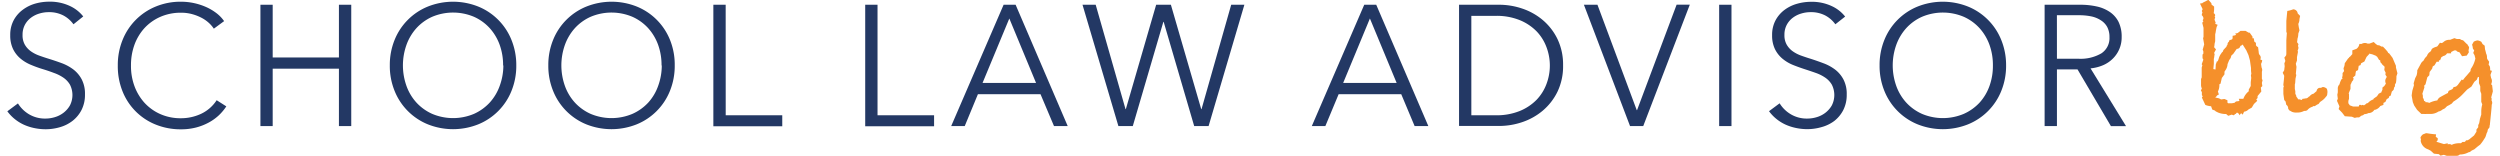
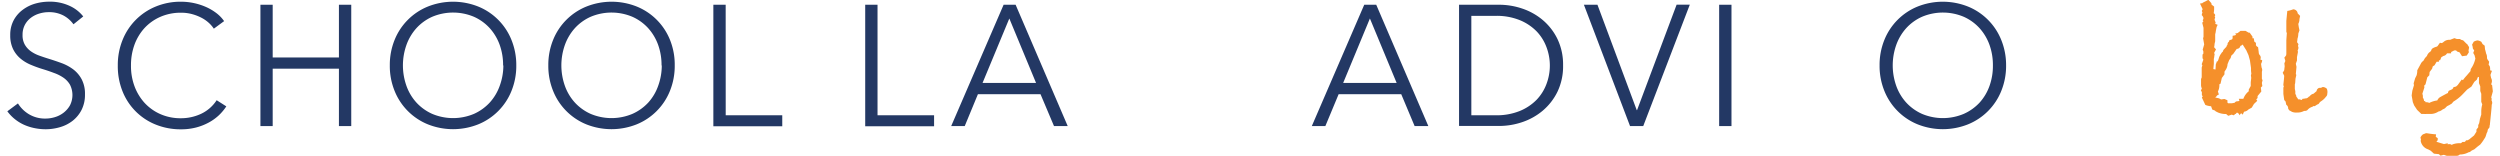
<svg xmlns="http://www.w3.org/2000/svg" with="755" height="47" viewBox="0 0 754.29 47.27">
  <defs>
    <style>.a{fill:#233864;}.b{fill:#f5902b;}</style>
  </defs>
  <title>sla blog</title>
  <path class="a" d="M28.55,21.39a9,9,0,0,0-3.07-2.68,9.38,9.38,0,0,0-4.52-1,9.67,9.67,0,0,0-2.76.42,8,8,0,0,0-2.55,1.27,6.55,6.55,0,0,0-1.85,2.16,6.37,6.37,0,0,0-.7,3.07,5.67,5.67,0,0,0,.67,2.91,6.39,6.39,0,0,0,1.79,2,10.36,10.36,0,0,0,2.54,1.33q1.43.52,3,1Q23,32.46,25,33.19a13.88,13.88,0,0,1,3.5,1.9,9.17,9.17,0,0,1,2.54,3,9.38,9.38,0,0,1,1,4.55,10.11,10.11,0,0,1-1.05,4.76,10,10,0,0,1-2.73,3.3,11.36,11.36,0,0,1-3.84,1.92,15.56,15.56,0,0,1-4.34.62,16.66,16.66,0,0,1-3.33-.34,15.09,15.09,0,0,1-3.17-1,12.93,12.93,0,0,1-2.81-1.72,12.43,12.43,0,0,1-2.29-2.39l3.22-2.39A9.87,9.87,0,0,0,15,48.66,9.49,9.49,0,0,0,20.07,50a9.8,9.8,0,0,0,2.86-.44,8,8,0,0,0,2.63-1.35A7.5,7.5,0,0,0,27.48,46a6.94,6.94,0,0,0,0-6.29,6.72,6.72,0,0,0-2-2.13,12.27,12.27,0,0,0-2.86-1.43Q21,35.53,19.24,35t-3.59-1.3a12.12,12.12,0,0,1-3.17-1.9,8.87,8.87,0,0,1-2.26-2.89,9.36,9.36,0,0,1-.86-4.21,9.3,9.3,0,0,1,1.07-4.58,9.64,9.64,0,0,1,2.78-3.17A11.66,11.66,0,0,1,17,15.1a15.44,15.44,0,0,1,4.11-.57,14.17,14.17,0,0,1,6.4,1.33,11,11,0,0,1,4,3.15Z" transform="translate(-8.42 -14.02)" />
  <path class="a" d="M74.93,46.3A15.33,15.33,0,0,1,72.67,49a14.73,14.73,0,0,1-3.07,2.2,17.1,17.1,0,0,1-3.85,1.51,18.07,18.07,0,0,1-4.6.55,20,20,0,0,1-7.7-1.46A18,18,0,0,1,43.39,41.62,20.46,20.46,0,0,1,42,33.87a20.16,20.16,0,0,1,1.46-7.75A18.27,18.27,0,0,1,53.53,16a19.7,19.7,0,0,1,7.62-1.46,18.93,18.93,0,0,1,7.64,1.61A15.59,15.59,0,0,1,71.92,18a10.78,10.78,0,0,1,2.34,2.43l-3.12,2.29a9.37,9.37,0,0,0-1.53-1.77,10.45,10.45,0,0,0-2.26-1.56,14.23,14.23,0,0,0-2.83-1.09,12.6,12.6,0,0,0-3.3-.42,15.29,15.29,0,0,0-6.42,1.3A14.44,14.44,0,0,0,50,22.65a15.27,15.27,0,0,0-3,5.11,18,18,0,0,0-1,6.12A17.6,17.6,0,0,0,47,40a15.59,15.59,0,0,0,3,5.1,14.41,14.41,0,0,0,4.81,3.5,15.12,15.12,0,0,0,6.37,1.3,14.41,14.41,0,0,0,6-1.3A11.44,11.44,0,0,0,72,44.43Z" transform="translate(-8.42 -14.02)" />
  <path class="a" d="M85.28,15.46H89v16H109.1v-16h3.74V52.28H109.1V34.86H89V52.28H85.28Z" transform="translate(-8.42 -14.02)" />
  <path class="a" d="M162.92,33.87a20.16,20.16,0,0,1-1.46,7.75,18.27,18.27,0,0,1-10.11,10.14,20.65,20.65,0,0,1-15.24,0A18.27,18.27,0,0,1,126,41.62a20.15,20.15,0,0,1-1.46-7.75A20.16,20.16,0,0,1,126,26.12,18.27,18.27,0,0,1,136.11,16a20.66,20.66,0,0,1,15.24,0,18.27,18.27,0,0,1,10.11,10.14A20.17,20.17,0,0,1,162.92,33.87Zm-4,0a18.07,18.07,0,0,0-1-6.13,15.32,15.32,0,0,0-3-5.11,14.46,14.46,0,0,0-4.81-3.5,16.28,16.28,0,0,0-12.74,0,14.44,14.44,0,0,0-4.81,3.5,15.29,15.29,0,0,0-3,5.11,18.56,18.56,0,0,0,0,12.25,15,15,0,0,0,3,5.09,14.61,14.61,0,0,0,4.81,3.48,16.29,16.29,0,0,0,12.74,0,14.63,14.63,0,0,0,4.81-3.48,15,15,0,0,0,3-5.09A18.06,18.06,0,0,0,159,33.9Z" transform="translate(-8.42 -14.02)" />
  <path class="a" d="M211,33.87a20.16,20.16,0,0,1-1.46,7.75,18.27,18.27,0,0,1-10.11,10.14,20.65,20.65,0,0,1-15.24,0A18.27,18.27,0,0,1,174.1,41.62a20.15,20.15,0,0,1-1.46-7.75,20.16,20.16,0,0,1,1.46-7.75A18.27,18.27,0,0,1,184.22,16a20.66,20.66,0,0,1,15.24,0,18.27,18.27,0,0,1,10.11,10.14A20.17,20.17,0,0,1,211,33.87Zm-4,0a18.07,18.07,0,0,0-1-6.13,15.32,15.32,0,0,0-3-5.11,14.46,14.46,0,0,0-4.81-3.5,16.28,16.28,0,0,0-12.74,0,14.44,14.44,0,0,0-4.81,3.5,15.29,15.29,0,0,0-3,5.11,18.56,18.56,0,0,0,0,12.25,15,15,0,0,0,3,5.09,14.61,14.61,0,0,0,4.81,3.48,16.29,16.29,0,0,0,12.74,0A14.63,14.63,0,0,0,203,45.11,15,15,0,0,0,206,40,18.06,18.06,0,0,0,207.07,33.9Z" transform="translate(-8.42 -14.02)" />
  <path class="a" d="M226.47,49h17.16v3.33H222.72V15.46h3.74Z" transform="translate(-8.42 -14.02)" />
  <path class="a" d="M272.54,49H289.7v3.33H268.8V15.46h3.74Z" transform="translate(-8.42 -14.02)" />
  <path class="a" d="M299,52.28h-4.11l15.91-36.82h3.64l15.81,36.82h-4.16L322,42.61H303Zm5.41-13.1h16.23l-8.11-19.55Z" transform="translate(-8.42 -14.02)" />
-   <path class="a" d="M347.79,47.13h.1l9.2-31.67h4.47l9.2,31.67h.1l9-31.67h4L373,52.28h-4.37l-9.26-31.62h-.1L350,52.28h-4.37L334.74,15.46h4Z" transform="translate(-8.42 -14.02)" />
  <path class="a" d="M408.43,52.28h-4.11l15.91-36.82h3.64l15.81,36.82h-4.16l-4.06-9.67h-19Zm5.41-13.1h16.22l-8.11-19.55Z" transform="translate(-8.42 -14.02)" />
  <path class="a" d="M449,15.46h12.22a21.84,21.84,0,0,1,6.89,1.14,19,19,0,0,1,6.24,3.46,17.56,17.56,0,0,1,4.5,5.77,17.87,17.87,0,0,1,1.72,8,17.82,17.82,0,0,1-1.72,8.06,17.62,17.62,0,0,1-4.5,5.75,19,19,0,0,1-6.24,3.46,21.8,21.8,0,0,1-6.89,1.14H449ZM452.73,49h7.44a18.64,18.64,0,0,0,7.25-1.3,15.14,15.14,0,0,0,5.12-3.41,13.92,13.92,0,0,0,3-4.81,15.78,15.78,0,0,0,0-11.13,13.92,13.92,0,0,0-3-4.81,15.13,15.13,0,0,0-5.12-3.41,18.64,18.64,0,0,0-7.25-1.3h-7.44Z" transform="translate(-8.42 -14.02)" />
  <path class="a" d="M502.92,47.44h.1l12-32h4L504.89,52.28h-4l-14-36.82H491Z" transform="translate(-8.42 -14.02)" />
  <path class="a" d="M531.67,52.28h-3.74V15.46h3.74Z" transform="translate(-8.42 -14.02)" />
-   <path class="a" d="M563.19,21.39a9,9,0,0,0-3.07-2.68,9.38,9.38,0,0,0-4.52-1,9.67,9.67,0,0,0-2.76.42,8,8,0,0,0-2.55,1.27,6.54,6.54,0,0,0-1.85,2.16,6.37,6.37,0,0,0-.7,3.07,5.67,5.67,0,0,0,.67,2.91,6.39,6.39,0,0,0,1.79,2,10.35,10.35,0,0,0,2.54,1.33q1.43.52,3,1,1.92.62,3.86,1.35a13.87,13.87,0,0,1,3.5,1.9,9.17,9.17,0,0,1,2.54,3,9.39,9.39,0,0,1,1,4.55,10.11,10.11,0,0,1-1.05,4.76,10,10,0,0,1-2.73,3.3A11.37,11.37,0,0,1,559,52.59a15.56,15.56,0,0,1-4.34.62,16.65,16.65,0,0,1-3.33-.34,15.08,15.08,0,0,1-3.17-1,12.93,12.93,0,0,1-2.81-1.72,12.42,12.42,0,0,1-2.29-2.39l3.22-2.39a9.86,9.86,0,0,0,3.35,3.3A9.49,9.49,0,0,0,554.71,50a9.82,9.82,0,0,0,2.86-.44,8,8,0,0,0,2.63-1.35A7.49,7.49,0,0,0,562.12,46a6.94,6.94,0,0,0,0-6.29,6.72,6.72,0,0,0-2-2.13,12.27,12.27,0,0,0-2.86-1.43q-1.61-.57-3.38-1.14t-3.59-1.3a12.13,12.13,0,0,1-3.17-1.9,8.88,8.88,0,0,1-2.26-2.89,9.35,9.35,0,0,1-.86-4.21,9.3,9.3,0,0,1,1.07-4.58,9.63,9.63,0,0,1,2.78-3.17,11.65,11.65,0,0,1,3.8-1.82,15.44,15.44,0,0,1,4.11-.57,14.17,14.17,0,0,1,6.4,1.33,11,11,0,0,1,4,3.15Z" transform="translate(-8.42 -14.02)" />
  <path class="a" d="M615,33.87a20.17,20.17,0,0,1-1.46,7.75,18.26,18.26,0,0,1-10.12,10.14,20.65,20.65,0,0,1-15.24,0,18.27,18.27,0,0,1-10.11-10.14,20.15,20.15,0,0,1-1.46-7.75,20.16,20.16,0,0,1,1.46-7.75A18.28,18.28,0,0,1,588.17,16a20.66,20.66,0,0,1,15.24,0,18.27,18.27,0,0,1,10.12,10.14A20.18,20.18,0,0,1,615,33.87Zm-4,0a18.05,18.05,0,0,0-1-6.13,15.3,15.3,0,0,0-3-5.11,14.46,14.46,0,0,0-4.81-3.5,16.28,16.28,0,0,0-12.74,0,14.44,14.44,0,0,0-4.81,3.5,15.29,15.29,0,0,0-3,5.11,18.56,18.56,0,0,0,0,12.25,15,15,0,0,0,3,5.09,14.61,14.61,0,0,0,4.81,3.48,16.29,16.29,0,0,0,12.74,0A14.63,14.63,0,0,0,607,45.11,15,15,0,0,0,610,40,18,18,0,0,0,611,33.9Z" transform="translate(-8.42 -14.02)" />
-   <path class="a" d="M630.43,52.28h-3.74V15.46H637.5a22.92,22.92,0,0,1,5,.52,11.33,11.33,0,0,1,4,1.69,8,8,0,0,1,2.63,3,10.16,10.16,0,0,1,.94,4.58,9,9,0,0,1-2.7,6.58,9.47,9.47,0,0,1-3,2,12.86,12.86,0,0,1-3.74.94l10.76,17.52h-4.58L636.67,35.07h-6.24Zm0-20.44h6.5a12.48,12.48,0,0,0,7-1.64,5.52,5.52,0,0,0,2.44-4.91,6.38,6.38,0,0,0-.68-3.07,5.52,5.52,0,0,0-1.87-2A8.53,8.53,0,0,0,640.88,19a18.36,18.36,0,0,0-3.8-.36h-6.66Z" transform="translate(-8.42 -14.02)" />
  <path class="b" d="M692.75,40.14l-.45.45.15,1.19-1.14,1.39v.6l-.4.4.3.45-1,.95-.65,1.09-1.05.6a2,2,0,0,1-1.3.65l-.4.9-.5-.45-.5.65a1.09,1.09,0,0,0-.4-.65l-.35-.2-.4.45h-.15l-.4.4-.65-.2-1.05.35-.65-.55h-.45a6,6,0,0,1-2-.45l-.7-.35-.25-.25-.8-.3-.35-1a5.78,5.78,0,0,1-1.75-.4l-1.05-2.24.25-.35-.25-.4v-.9l-.3-.5.3-.6a2.34,2.34,0,0,1-.25-.95.45.45,0,0,1,0-.2V38l.2-.5V34.52l.2-.7-.2-.3.5-1.39-.25-.45V30.59l.25-.3,0-.7-.2-.5.45-1.59-.35-2,.15-.15V22.48L674.54,21a.8.8,0,0,1,.35-.5l-.25-.35a.94.94,0,0,0,.25-.6,1.38,1.38,0,0,0-.5-.9,1.57,1.57,0,0,1,.2-.8l-.2-.5.25-.55-.8-1.69.8-.15v-.1l1.74-.9.9,1,.1.5.75.55,0,.75A8.2,8.2,0,0,1,678,18q.45.35.45.65a.55.55,0,0,1-.2.35l.2.2-.2.8.35.9-.15.35.75.3-.31.65-.26,1.29q0,.3-.18.9v2.14l-.19.8a3.57,3.57,0,0,1-.12.9l0,.15a6.09,6.09,0,0,1,.55.65l-.55,1,.15.6-.1.3a3.66,3.66,0,0,1-.15.95l0,.2,0,.55,0,.75-.15,1.59.65.15.1-1.54.35-1,.2.1.3-.75a4.37,4.37,0,0,1,.8-1.69,1.55,1.55,0,0,1,.3-.4l.15-.15v.1l.2-.6.6-.65.35-.35,0-.2.3-.4a1.05,1.05,0,0,1,.45-.95l.1-.4.65-.2.25-.15.1-.3v-.7l.71-.15.38-.15-.35-.35.8-.2.85-.65h1.54l.95.55.3,0,.85,1.19,0,.5.4,0,.15,1,.5.4v.75l.3.35.35.2.2,1.59v.15a1.31,1.31,0,0,0,.3.67,1.11,1.11,0,0,1,.15,1.32l.6.25a2.85,2.85,0,0,1-.35,1.09l.15,1.09a2.28,2.28,0,0,1,.2.75,2.73,2.73,0,0,1-.1.55l0,2.14.2.45-.2.8Zm-3.33-3.74-.1-.9,0-.85L689,32.38l-.45-1.64-.65-1.44-1.1-1.74-.25.1-.2.25h-.25a1.09,1.09,0,0,1-1.1.94q-.4.55-1.05,1.49l-.6.55-.21.74-.44.62-.5,1.24a3.47,3.47,0,0,1-.64,1.84l-.29.45v.8l-.8,1.09-.4,1.74-.35.2a.8.8,0,0,0,0,.2V40a4,4,0,0,1-.45,1.79l.3.89L679,43l-.11.2-.43.4,1.13.25.66.35,1-.15.92.4v.7l.2.2h1.19l.8-.15a1,1,0,0,1,.9-.45h.15l.4-.15-.2-.6H687a5.18,5.18,0,0,1,1.64-2.29v-.5l.6-1.1V38.95l.15-1.29-.1-.8Z" transform="translate(-8.42 -14.02)" />
  <path class="b" d="M712.46,42.48a1.14,1.14,0,0,1-.4.9,5.2,5.2,0,0,1-1.29,1.24l-.5.35-.45.6-.45.2-.69.45-.5,0-.2.2a3,3,0,0,0-1.54,1,1.12,1.12,0,0,1-.64.25,1.09,1.09,0,0,1-.35,0,4.25,4.25,0,0,1-2.18.5,3.53,3.53,0,0,1-1.49-.2l-.89-.5-.3-.5v-.15a1.22,1.22,0,0,0-.57-1l-.21-1-.41-.45-.26-1.84V40.59l.15-.3a1.43,1.43,0,0,1-.15-.65q.25-2.09.25-2.64l-.45-.9.45-.75.15-1.24-.1-.85.3-.75-.3-1,.54-.7.06-.45V26.21l.15-2.14-.15-.4V20.34l.29-3a8.15,8.15,0,0,0,1.8-.5,1.44,1.44,0,0,1,1.26.85l.1.4.73.75-.2,1v.2a3.31,3.31,0,0,1-.35,1.24l.15,1,.2.95-.35,1a4.55,4.55,0,0,1-.25,1.54,5,5,0,0,1-.1.8l0,.3.4.55-.15.55a1.94,1.94,0,0,1,.15.55,1.92,1.92,0,0,1-.25.8l.1.45-.3,1.59v1l-.35,1,.2.95-.2,2.19.15.25-.25,1.14-.1,1.39a2,2,0,0,0-.1.35c0,.56,0,1,0,1.39l.15.7v.75l.3.65,0,.25a2.24,2.24,0,0,1,.54.8h.45l.64.2.3-.4.45,0a1.56,1.56,0,0,1,.45-.1h.15a1.26,1.26,0,0,0,.79-.5l.3-.15a1.79,1.79,0,0,1,1.14-.75l.94-.8a1.13,1.13,0,0,1,.84-1,1.42,1.42,0,0,0,1-.25,1.92,1.92,0,0,1,1.26.52A2.58,2.58,0,0,1,712.46,42.48Z" transform="translate(-8.42 -14.02)" />
-   <path class="b" d="M733.75,36.26l-.3.9a10.92,10.92,0,0,1-.15,2l-.3.5v.55l-.25.35-.15.7-.55.55-.35,1.24-.4.15-.2.55-.6.35-.4.85-.6.3,0,.6-.95.35a2.83,2.83,0,0,1-1.59,1.14l-.2,0a2.12,2.12,0,0,1-1.84,1,2.18,2.18,0,0,1-1.14.3l-.5.35-.5.15-.65.5h-.65l-.7.15-.85-.35-2.14-.15L717,48.25l-1.09-1.14.25-.8-.75-1.69.25-.65-.15-1.19.15-.75V41a1.75,1.75,0,0,1,.52-1.39,5.36,5.36,0,0,1,.67-1.64h.26l-.15-.35.15-.7v-.75a2.58,2.58,0,0,0,.45-.6l-.15-.7v-.2a3.2,3.2,0,0,0,.35-1.44l1-1.44a4.58,4.58,0,0,0,.35-.3l0-.2h.2l.75-.85,0-1.14,1.24-.45a2.15,2.15,0,0,0,.9-1.49h.65a2.11,2.11,0,0,1,1-.3,1.88,1.88,0,0,1,.85.2l.55,0,1.29-.5.7.65.55.35h.4l.75.4h.4a16,16,0,0,1,1.49,1.64l.1.25.35.2,1,1.34L733.3,34v.5Zm-3.28,1.18,0-.25a1.26,1.26,0,0,1-.4-.75l.15-.25-.45-.94.1-.94-.2-.25q-.65-.5-.7-.79-.45-.2-.45-1l-.3,0-.6-1-.45-.35-1-.4-.4-.1a.4.4,0,0,1-.4-.2l-1,1.09-.65,1.38-1,.54-.15.54L722,34l-.2,1.29-.6.3a4.67,4.67,0,0,0-.2,1.29l-.8.74.25.15a1.36,1.36,0,0,1-.5,1,9.77,9.77,0,0,1-.44,1V41l-.55,1.34.1.25v1.38l-.2.69,0,.69.45.64.7.25.25.1H722l.2-.5h.2c.2,0,.31,0,.35.15l.45-.15.4.15.65-.45.1-.15.45-.1a3.65,3.65,0,0,1,1.64-1.1l.1-.25,1-.7.55-.8.8-.4.05-.25.26-.55v-.64l.6-.5.2-.35.25-.3a3.15,3.15,0,0,1-.2-.84,1.84,1.84,0,0,1,.3-.94Z" transform="translate(-8.42 -14.02)" />
  <path class="b" d="M762.71,41.73l-.5,1.84.2.6-.2.15a1.6,1.6,0,0,1,.3.9,1.33,1.33,0,0,1-.15.6v.1q0,.6-.45,4.88l-.1.95v.2l-.1.2,0,.2,0,.3-.15.15-.15.3h-.2l0,.25-.1.3a1.2,1.2,0,0,1-.25.7l-.25.8a2.83,2.83,0,0,1-.5,1,12.13,12.13,0,0,1-1.24,1.74l-.85.65-.95.8-.75.35-.6.45-.4.1a5.51,5.51,0,0,1-2.24.65l-.3,0-.45.2v.1a6.52,6.52,0,0,1-1.44.2H749L747.83,61l-1,.25-.5-.45-1.49-.15-1-.9-.75-.4a3.27,3.27,0,0,1-2.29-2.66l.1-.2-.15-.8q.6-1,1.09-1a1.48,1.48,0,0,1,.8-.25,27.67,27.67,0,0,0,2.84.35l-.1.75.6.4v.6l-.4.5,2.29.7,1.14-.25v.35l.35-.1h.1l.65.1,0,.2.5-.25a6.17,6.17,0,0,1,2.38-.3,3.46,3.46,0,0,0,.5-.4l.25,0h.3q.3,0,.59-.6a.19.19,0,0,0,.2.15.48.48,0,0,0,.25-.1.52.52,0,0,1,.2-.1l.1,0L757,55.13l.73-1.15,0-.65.54-.7,0-.65.29-.6.24-1.34.39-1.24v-.9a8.3,8.3,0,0,1,.3-2.19l-.3-.8V42.48l-.3-.85V40.24l-.4-1V37.6l0-.25-.35.1-.3.75-.75.65-.89,1.45-1.29.9-1.39,1.45a13.09,13.09,0,0,1-2.78,2.2l-.5.6-.75.45-.69.35-.65.65-.79.4a2.17,2.17,0,0,1-1.14.55,4.28,4.28,0,0,1-2.48.75h-1.24a2.63,2.63,0,0,1-.6,0l-.89,0-1.29-1.24L738.82,46l-.4-1-.35-2,.2-1.44.5-1.69-.1-.55.45-1.54.45-.9a5.3,5.3,0,0,0,.2-1.54l1.09-2a2.09,2.09,0,0,1,.75-.85l.5-.85.6-.65a2.4,2.4,0,0,1,.8-1.14,1.18,1.18,0,0,0,.57-.75q.17-.55,1.87-1l-.25,0,.25-.1q.15-.25.7-1l.6.1.45-.3a2.54,2.54,0,0,1,1.69-.7h.35l1.29-.5.75.25h.9l.55.3a1.09,1.09,0,0,1,.8.45l.7.7.2.1.1.2.45.7,0,.25-.15.79.1.54-.64,1-1.43.2-.76-1.18-.71-.24-.35-.35h-.5q-.25.1-1,.5l0,.4h-1.25a1.54,1.54,0,0,1-1.1.8,5.57,5.57,0,0,1-.6.35l-.4.95-.35,0,0,.45-.7,0-.62,1.06-.55.35-.2.7-.75,1-.1,1-.6.6-.55,2.14-.4.4.06.55-.61,1.89.15.6,0,.6a1.8,1.8,0,0,1,.35,1l.35.1.15.3a2,2,0,0,1,1.09.2,7.44,7.44,0,0,1,2.44-.75,2.09,2.09,0,0,1,.85-1q.55-.32,2.24-1.22l.15,0a1.13,1.13,0,0,1,.3-.75,7.15,7.15,0,0,0,.9-.4.88.88,0,0,0,.45-.65l.8-.2.5-.45,1.24-1.69.35.2a11.19,11.19,0,0,1,1.09-1.34l1.19-1.39.1-.65a8.57,8.57,0,0,0,1.39-3.18l-.25-1-.4-.7.3-.75-.4-.55-.1-.7-.15-.5.5-.9a3.07,3.07,0,0,1,1.14-.4,2.55,2.55,0,0,1,1.19.45l.35.65.65.5.1,1.09q.15.45.35,1.34a2.13,2.13,0,0,1,.25,1v.35l.1.3.55.8-.15.9.3.4a1.87,1.87,0,0,1,.15.75,2.42,2.42,0,0,1,0,.55l.55.15-.45,1.24.2.95a2,2,0,0,1,.25.9,2.7,2.7,0,0,1-.25,1l.3.25Z" transform="translate(-8.42 -14.02)" />
</svg>